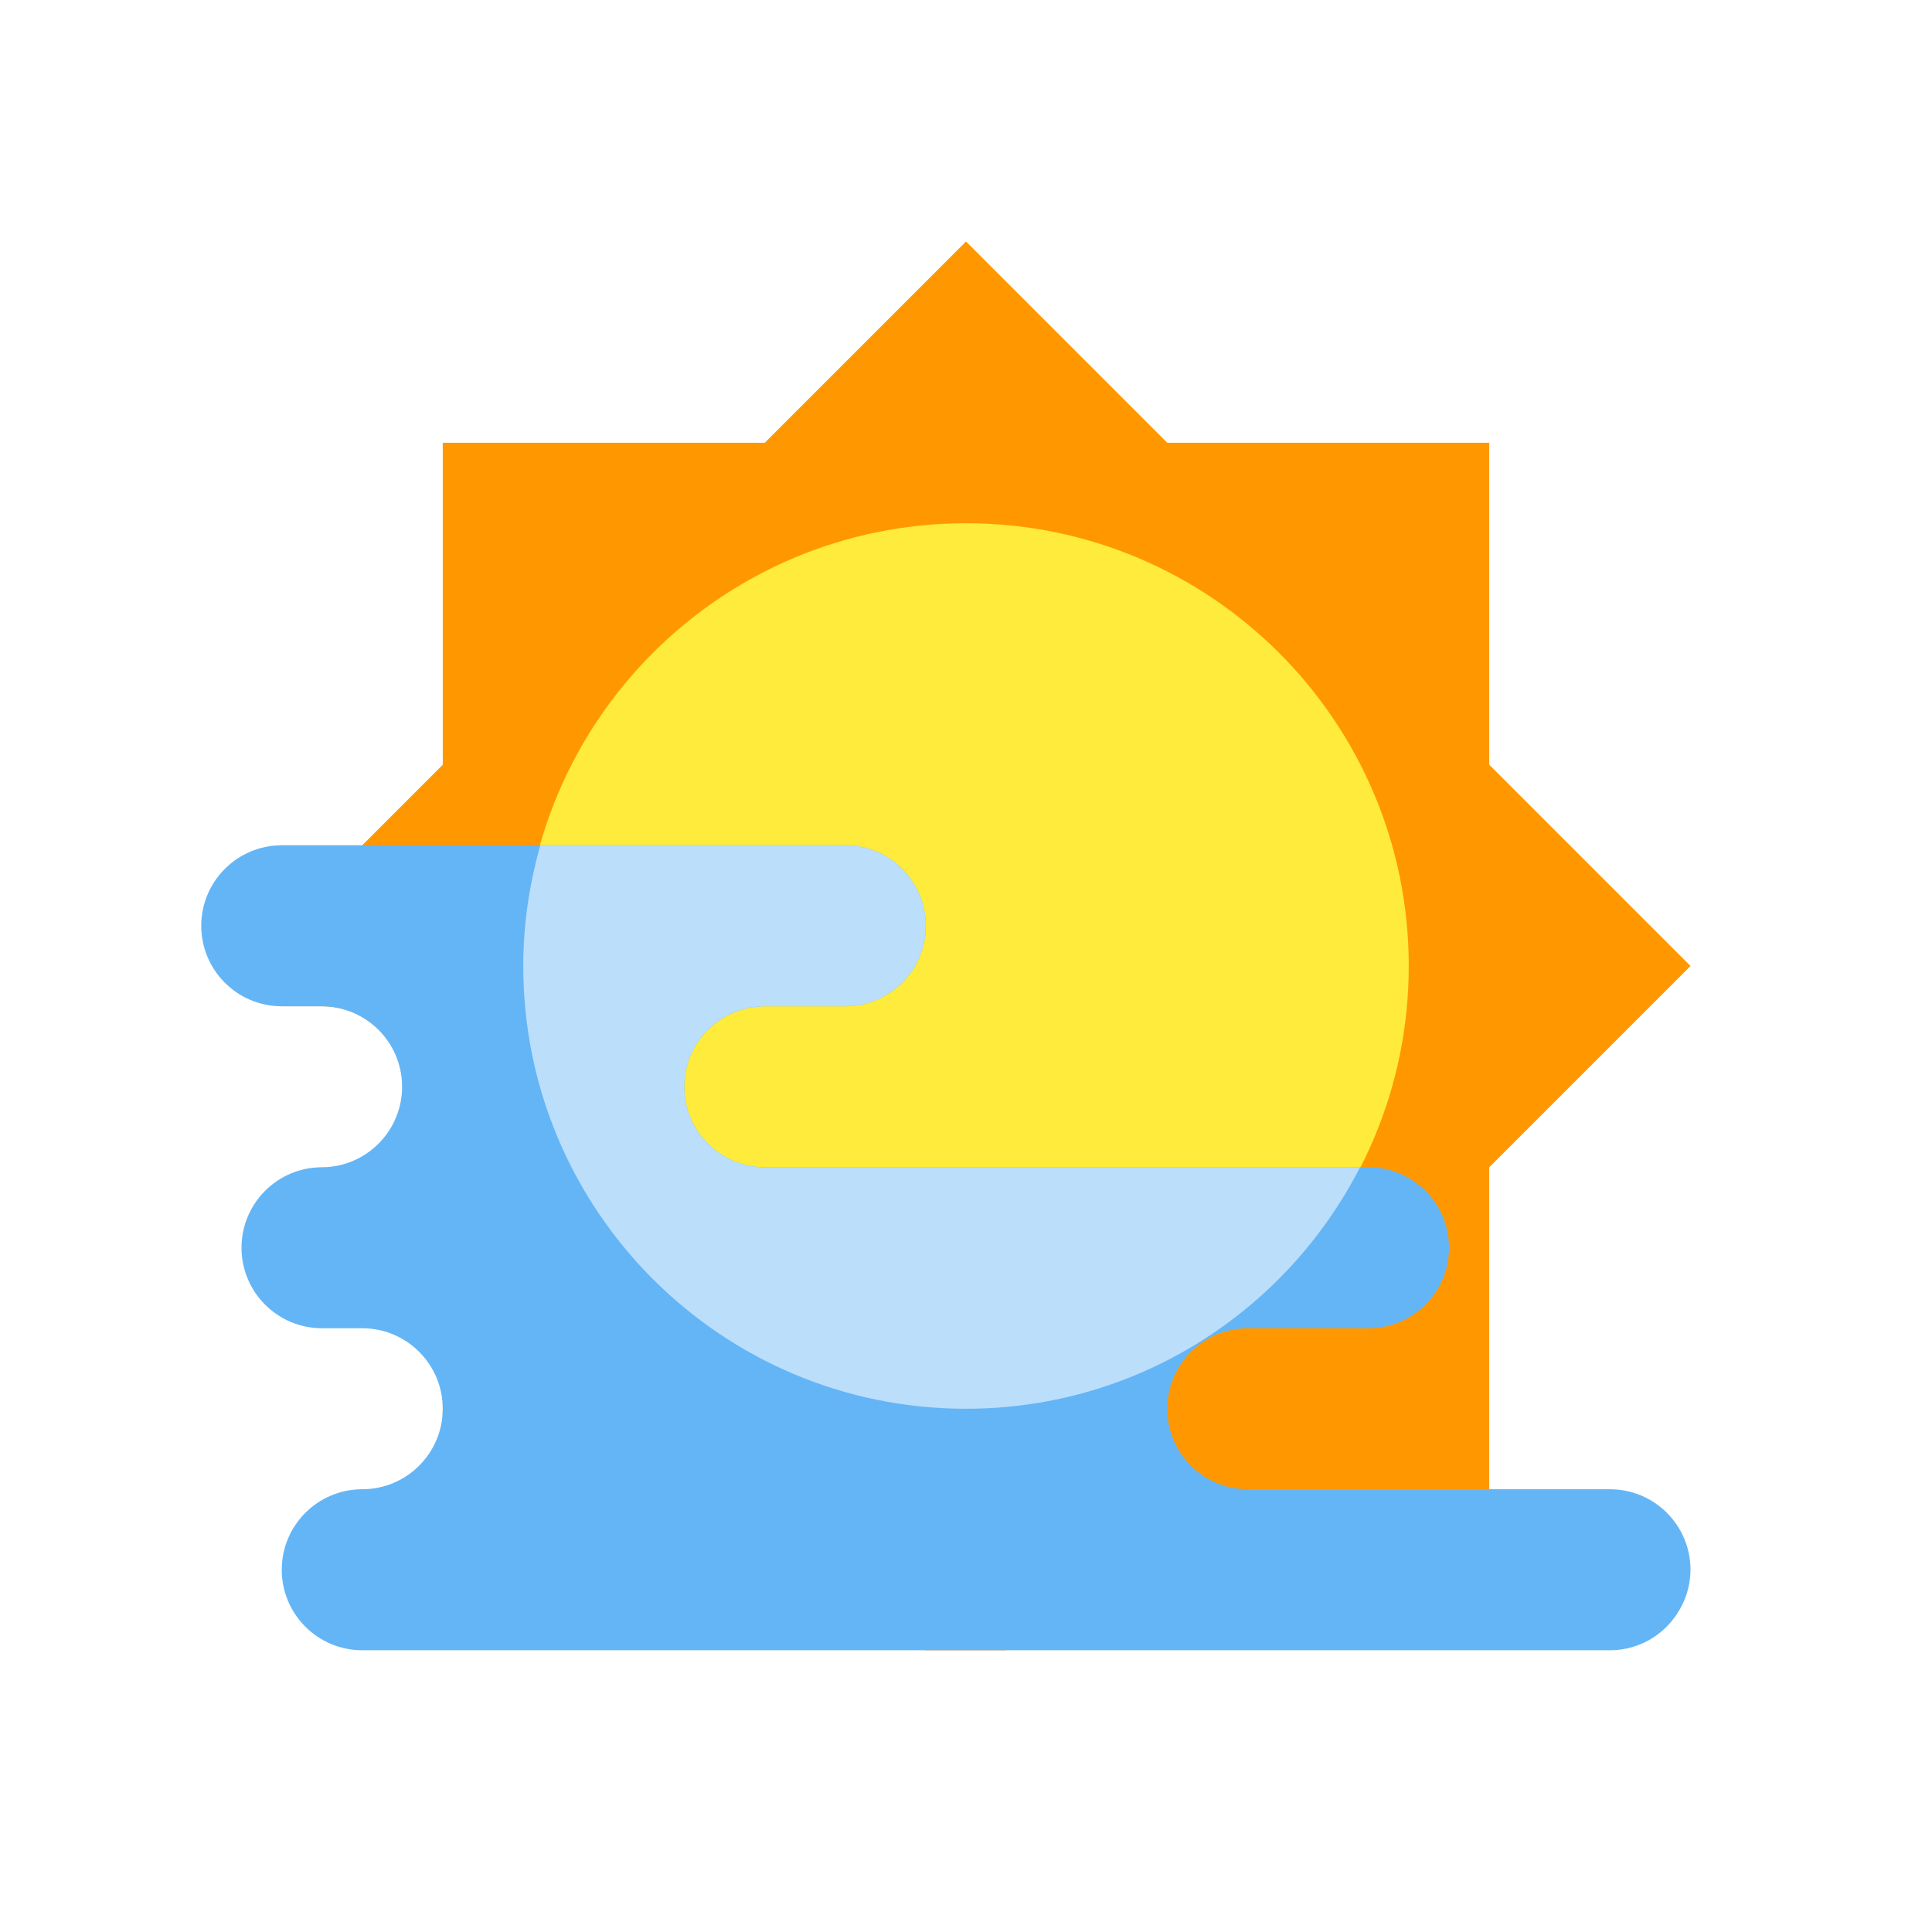
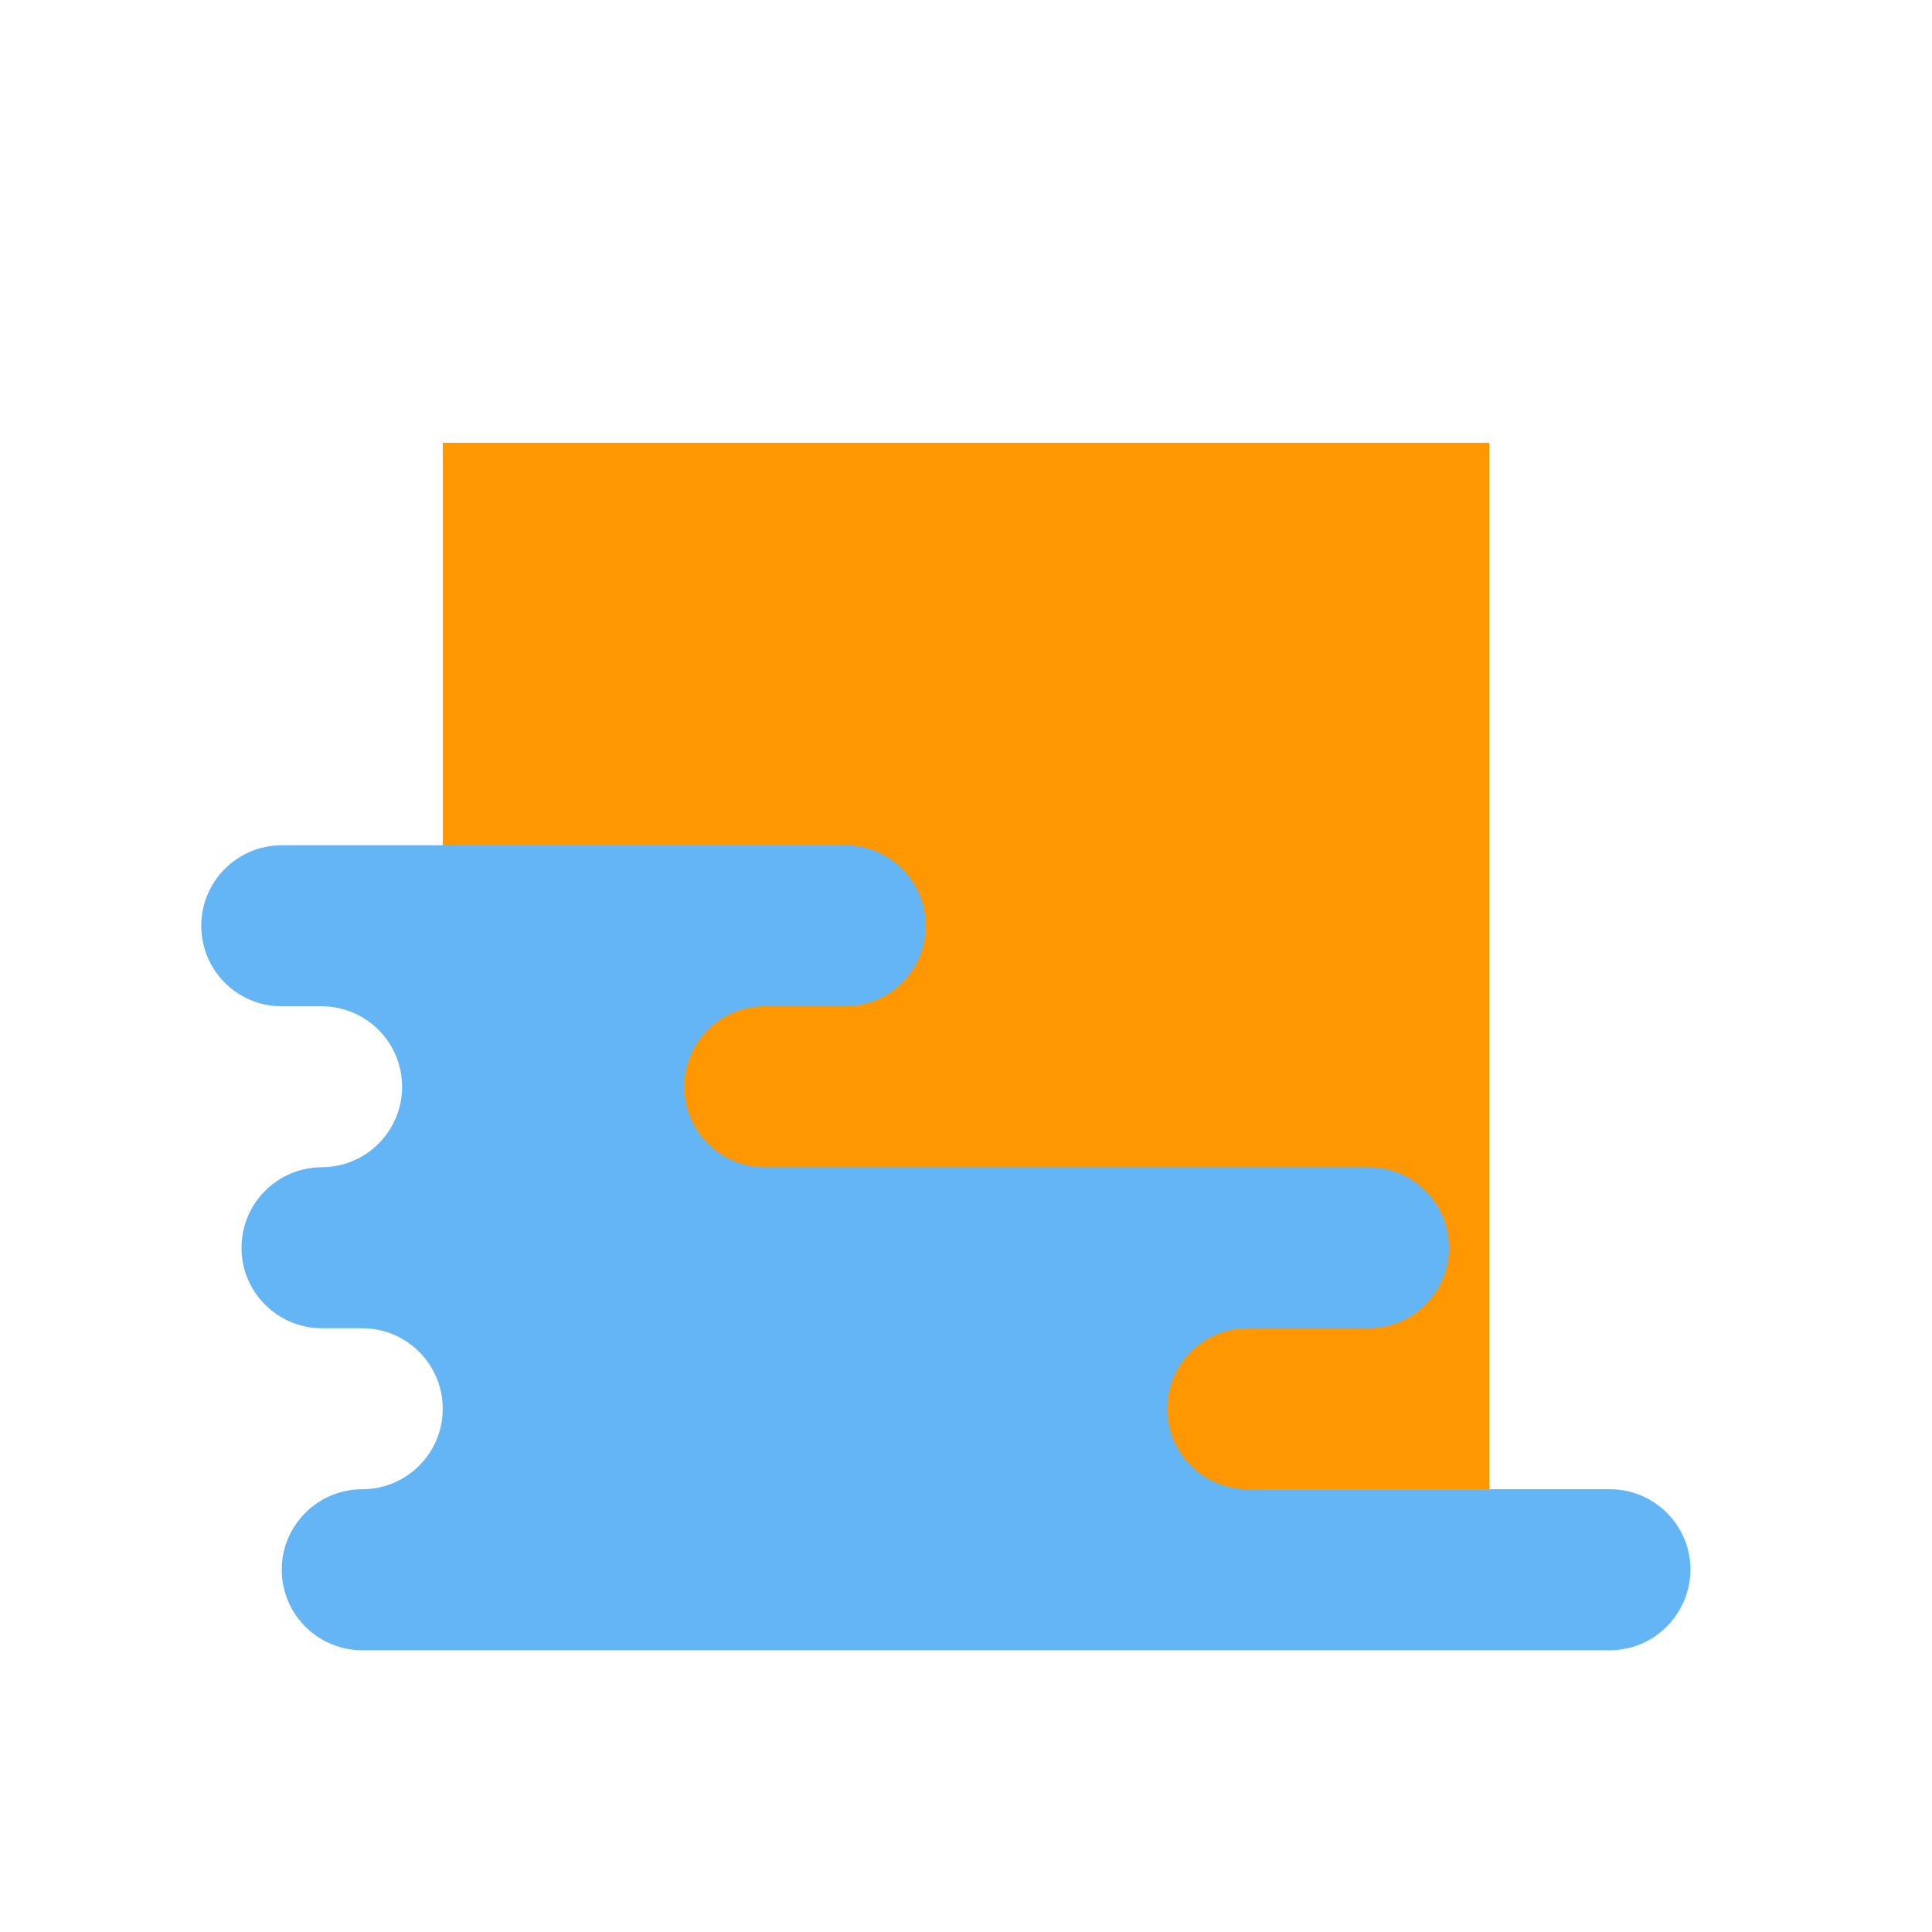
<svg xmlns="http://www.w3.org/2000/svg" viewBox="0 0 48 48" width="100px" height="100px">
-   <path fill="#FF9800" d="M24,6L6,24l1,1h1c1.104,0,2,0.896,2,2c0,0.293-0.066,0.569-0.18,0.82L23,41h2l17-17L24,6z" />
  <path fill="#FF9800" d="M11 11H37V37H11z" />
-   <path fill="#FFEB3B" d="M13,24c0,6.077,4.923,11,11,11c6.076,0,11-4.923,11-11s-4.924-11-11-11C17.923,13,13,17.923,13,24" />
  <path fill="#64B5F6" d="M40,37h-9c-1.104,0-2-0.896-2-2s0.896-2,2-2h3c1.104,0,2-0.896,2-2s-0.896-2-2-2h-6h-3h-6c-1.104,0-2-0.896-2-2c0-1.102,0.89-1.994,1.99-1.999H21c1.104,0,2-0.896,2-2V23l0,0c0-1.104-0.896-2-2-2H7v0.001c-1.104,0-2,0.896-2,2s0.896,2,2,2h1C9.1,25.006,9.99,25.898,9.99,27c0,1.104-0.896,2-2,2H8c-1.104,0-2,0.896-2,2s0.896,2,2,2h1c1.104,0,2,0.896,2,2s-0.896,2-2,2s-2,0.896-2,2s0.896,2,2,2h31c0.8,0,1.485-0.473,1.805-1.152h0.001l0.001-0.002c0.057-0.123,0.104-0.25,0.135-0.385c0.002-0.008,0.006-0.016,0.008-0.023C41.98,39.296,42,39.15,42,39C42,37.896,41.104,37,40,37z" />
-   <path fill="#BBDEFB" d="M24,35c4.273,0,7.969-2.44,9.79-6H28h-3h-6c-1.104,0-2-0.896-2-2c0-1.102,0.89-1.994,1.99-1.999H21c1.104,0,2-0.896,2-2V23c0-1.104-0.896-2-2-2h-7.576C13.154,21.955,13,22.959,13,24C13,30.077,17.923,35,24,35z" />
</svg>